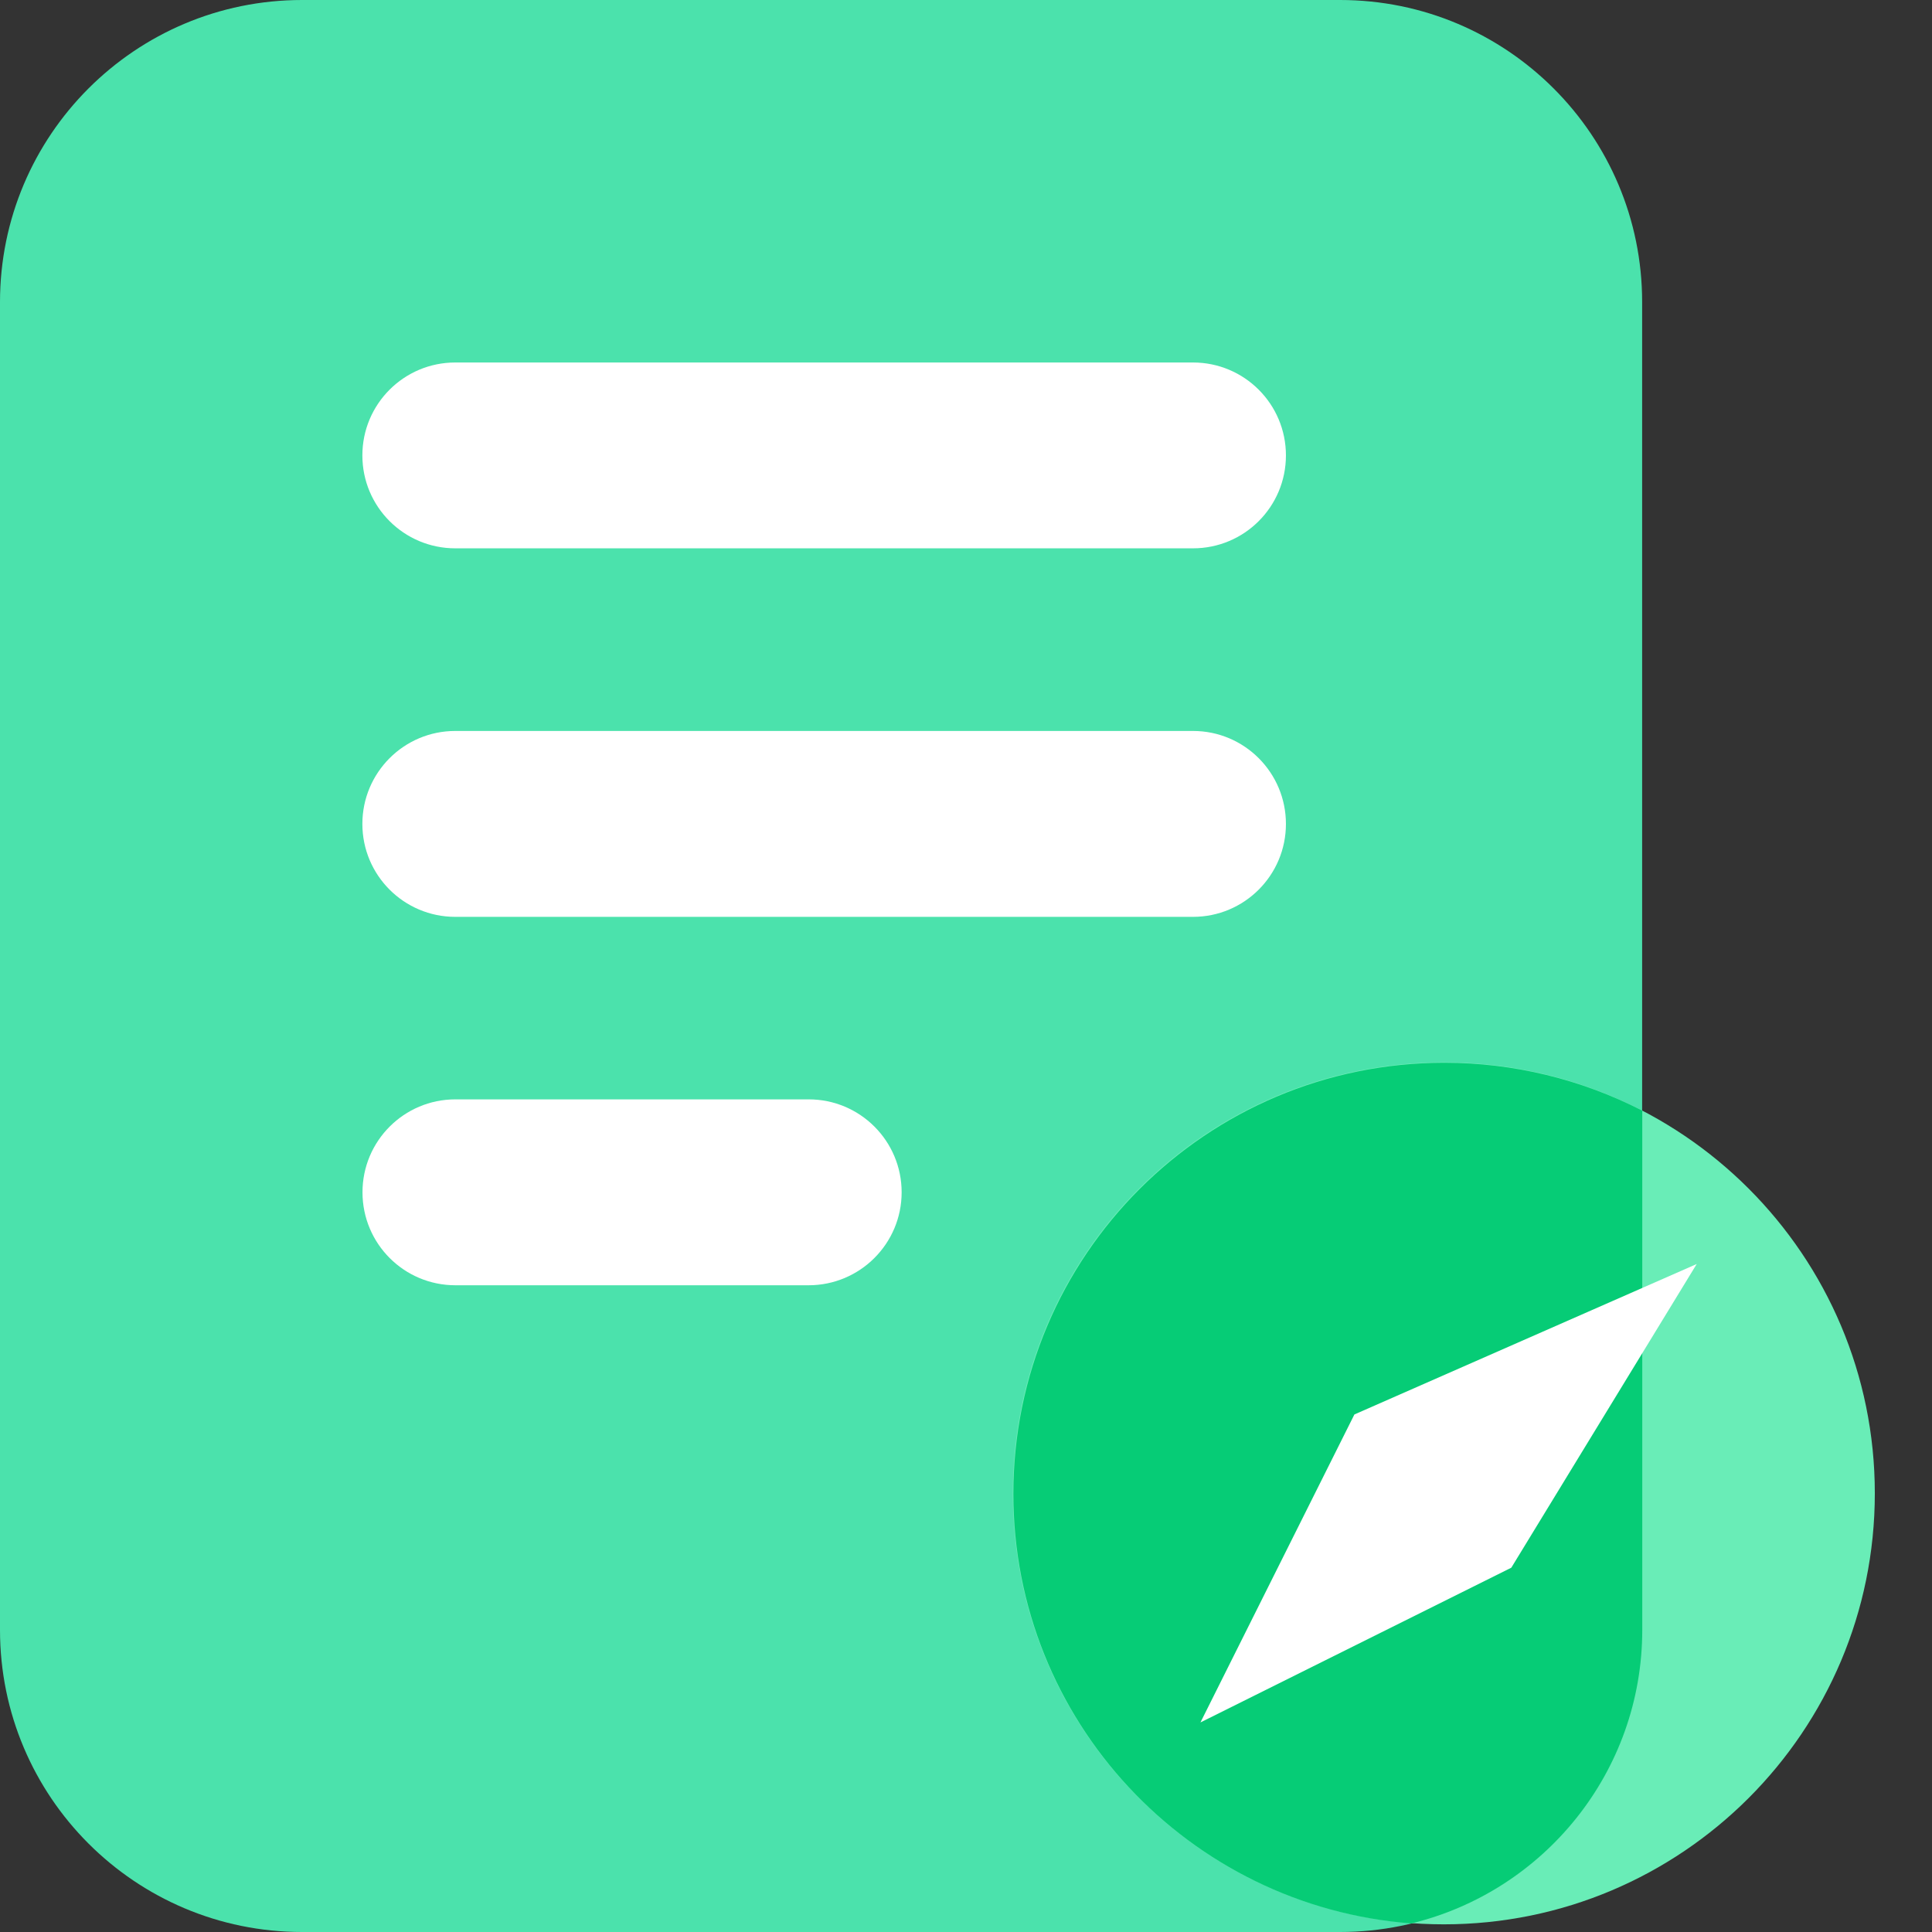
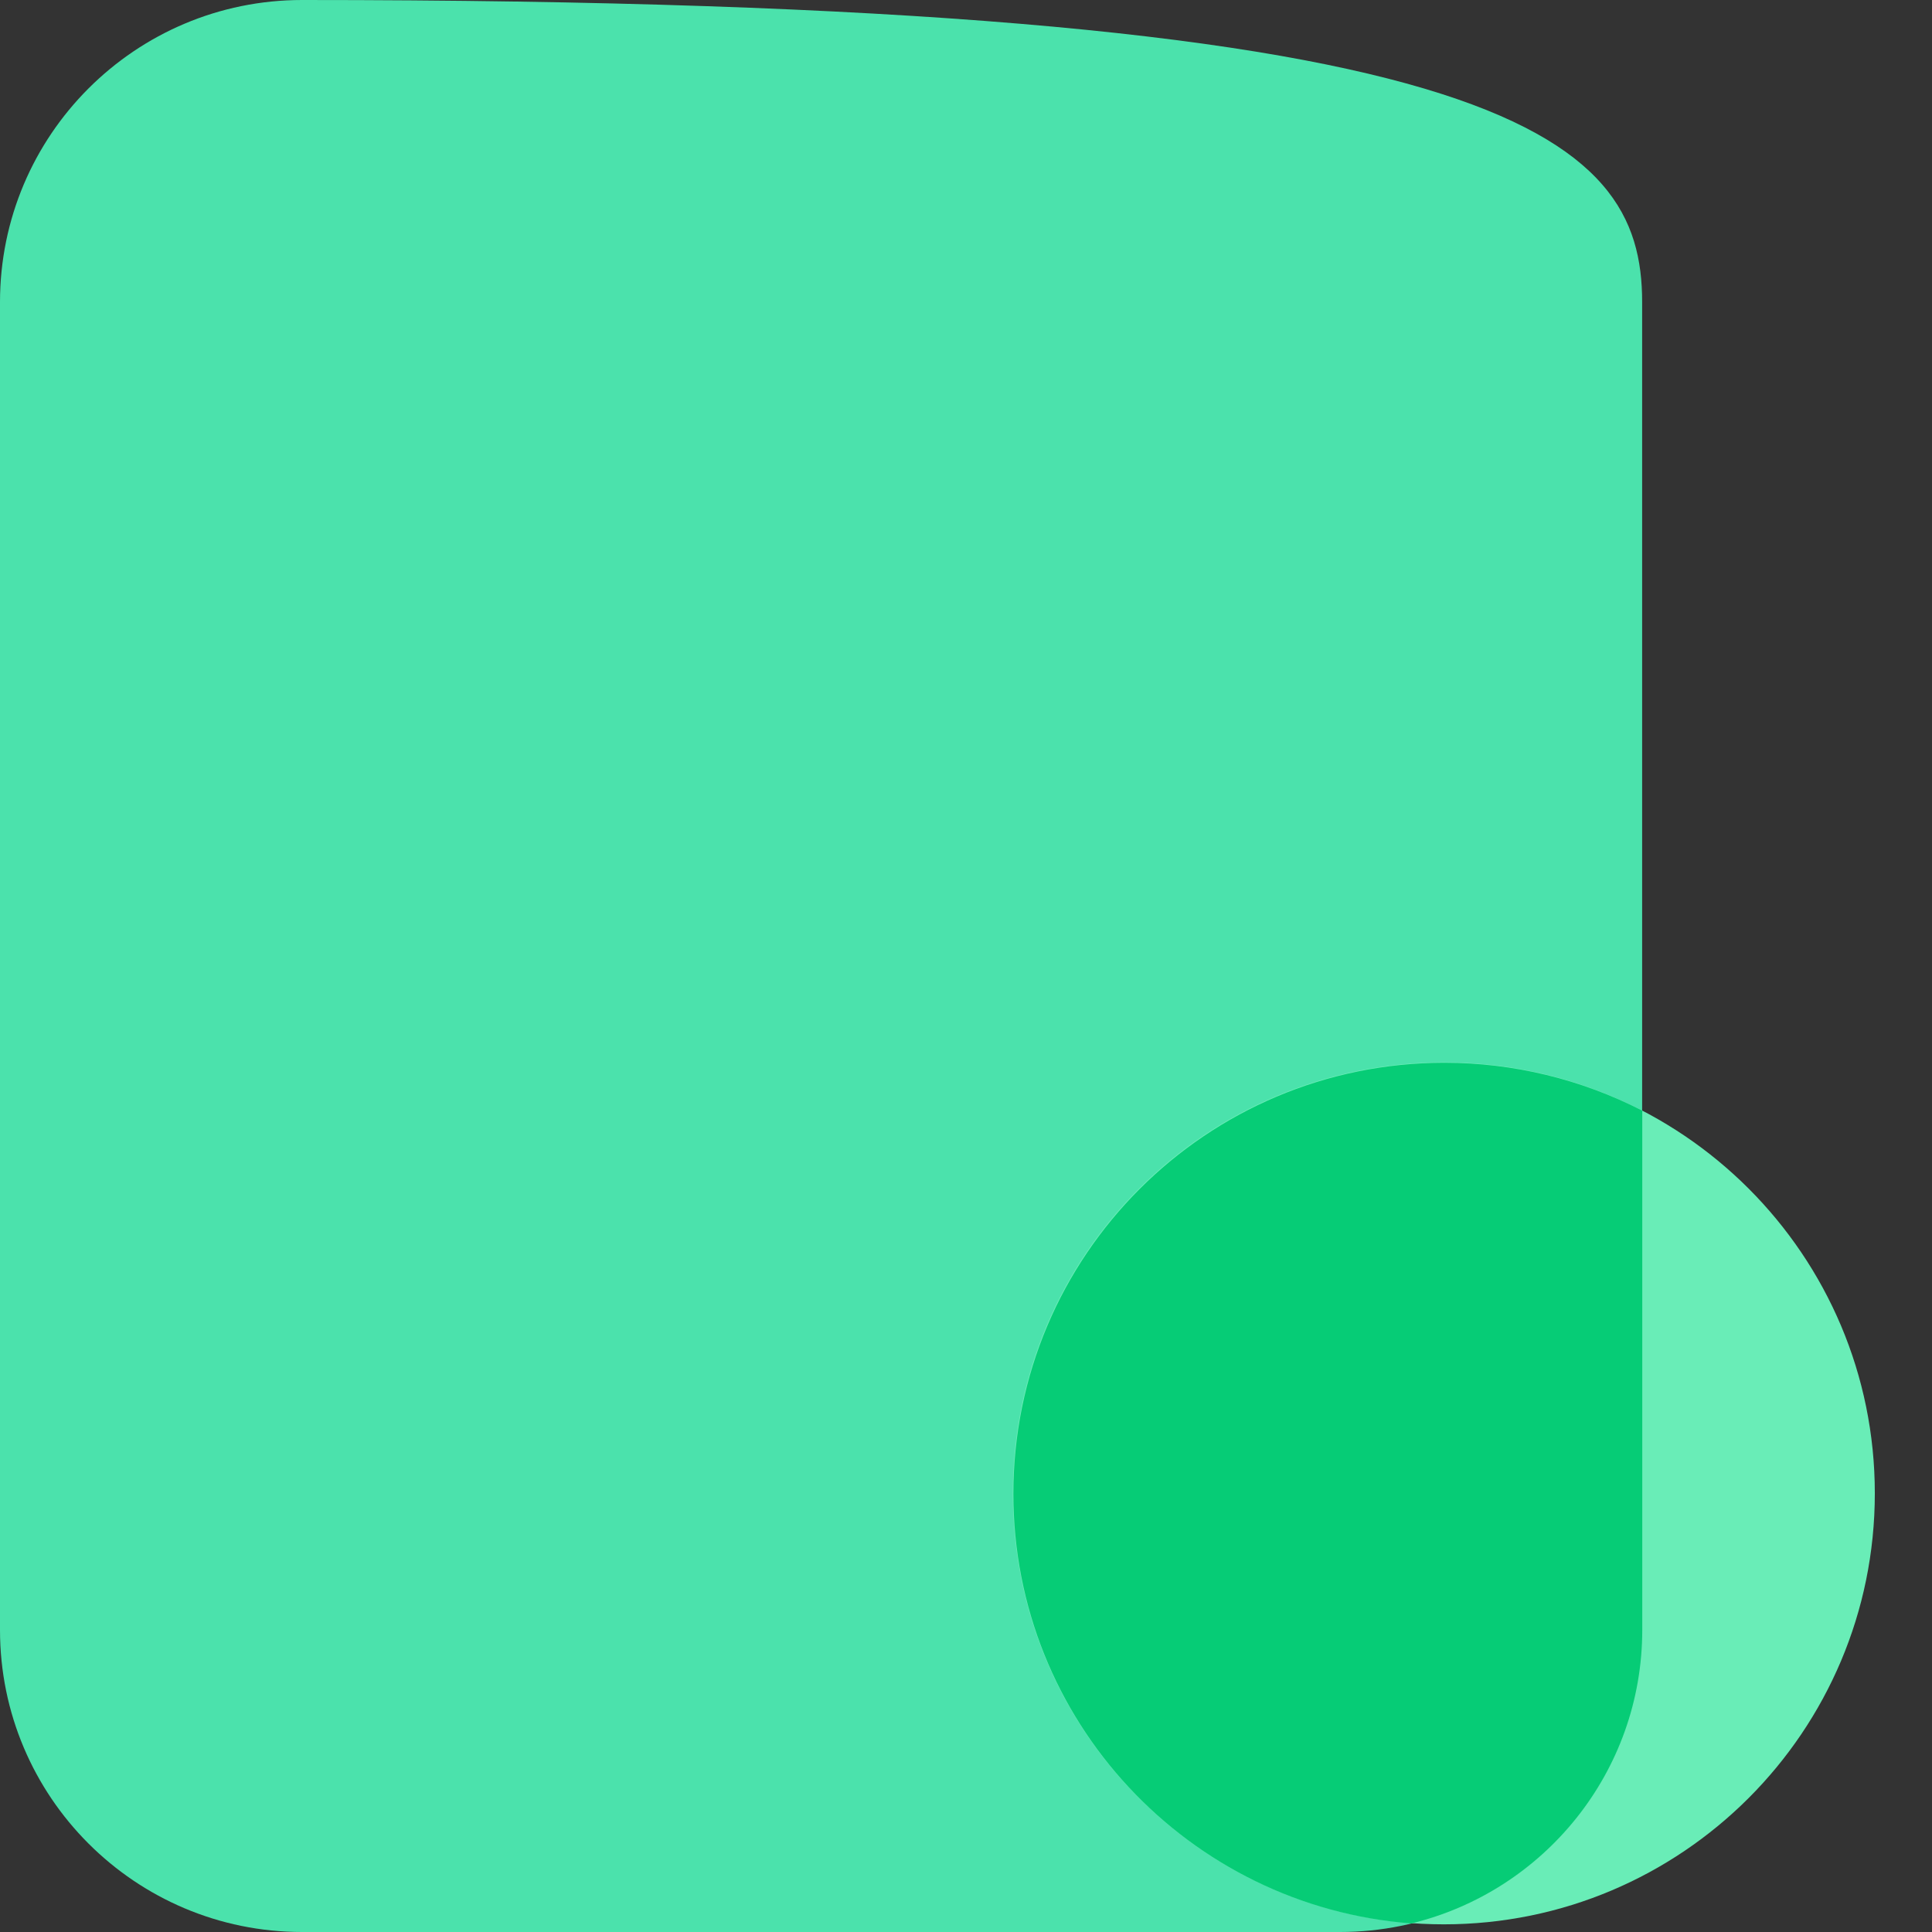
<svg xmlns="http://www.w3.org/2000/svg" width="32px" height="32px" viewBox="0 0 32 32" version="1.1">
  <rect x="0" y="0" width="32" height="32" fill="#333333" stroke="none" />
  <title>copilot备份</title>
  <g id="24.8" stroke="none" stroke-width="1" fill="none" fill-rule="evenodd">
    <g id="products展开" transform="translate(-492, -412)" fill-rule="nonzero">
      <g id="编组" transform="translate(492, 412)">
-         <path d="M22.196,32 L5.003,32 C2.24,32 0,29.76 0,26.997 L0,5.003 C0,2.24 2.24,0 5.003,0 L22.196,0 C24.959,0 27.199,2.24 27.199,5.003 L27.199,26.999 C27.199,29.76 24.957,32 22.196,32 L22.196,32 Z" id="路径" fill="#4BE2AC" />
-         <path d="M19.76,9.082 L7.541,9.082 C6.691,9.082 6.002,8.394 6.002,7.543 C6.002,6.692 6.691,6.004 7.541,6.004 L19.76,6.004 C20.61,6.004 21.299,6.692 21.299,7.543 C21.299,8.394 20.61,9.082 19.76,9.082 Z M19.76,15.186 L7.541,15.186 C6.691,15.186 6.002,14.497 6.002,13.647 C6.002,12.796 6.691,12.107 7.541,12.107 L19.76,12.107 C20.61,12.107 21.299,12.796 21.299,13.647 C21.299,14.497 20.61,15.186 19.76,15.186 Z M13.393,21.288 L7.543,21.288 C6.692,21.288 6.004,20.599 6.004,19.748 C6.004,18.898 6.692,18.209 7.543,18.209 L13.395,18.209 C14.245,18.209 14.934,18.898 14.934,19.748 C14.934,20.599 14.243,21.288 13.393,21.288 Z" id="形状" fill="#FFFFFF" />
+         <path d="M22.196,32 L5.003,32 C2.24,32 0,29.76 0,26.997 L0,5.003 C0,2.24 2.24,0 5.003,0 C24.959,0 27.199,2.24 27.199,5.003 L27.199,26.999 C27.199,29.76 24.957,32 22.196,32 L22.196,32 Z" id="路径" fill="#4BE2AC" />
        <path d="M16.775,24.734 C16.775,28.677 19.972,31.873 23.914,31.873 C27.857,31.873 31.053,28.677 31.053,24.734 C31.053,20.791 27.857,17.595 23.914,17.595 C19.972,17.595 16.775,20.791 16.775,24.734 Z" id="路径" fill="#69EDB7" />
        <path d="M23.924,17.603 C19.981,17.603 16.785,20.799 16.785,24.742 C16.785,28.5 19.689,31.577 23.376,31.858 C25.569,31.328 27.201,29.352 27.201,26.995 L27.201,18.396 C26.187,17.875 25.064,17.603 23.924,17.603 L23.924,17.603 Z" id="路径" fill="#06CC76" />
-         <polygon id="路径" fill="#FFFFFF" points="19.883 28.529 22.433 23.428 28.103 20.936 25.032 25.966" />
      </g>
    </g>
  </g>
</svg>